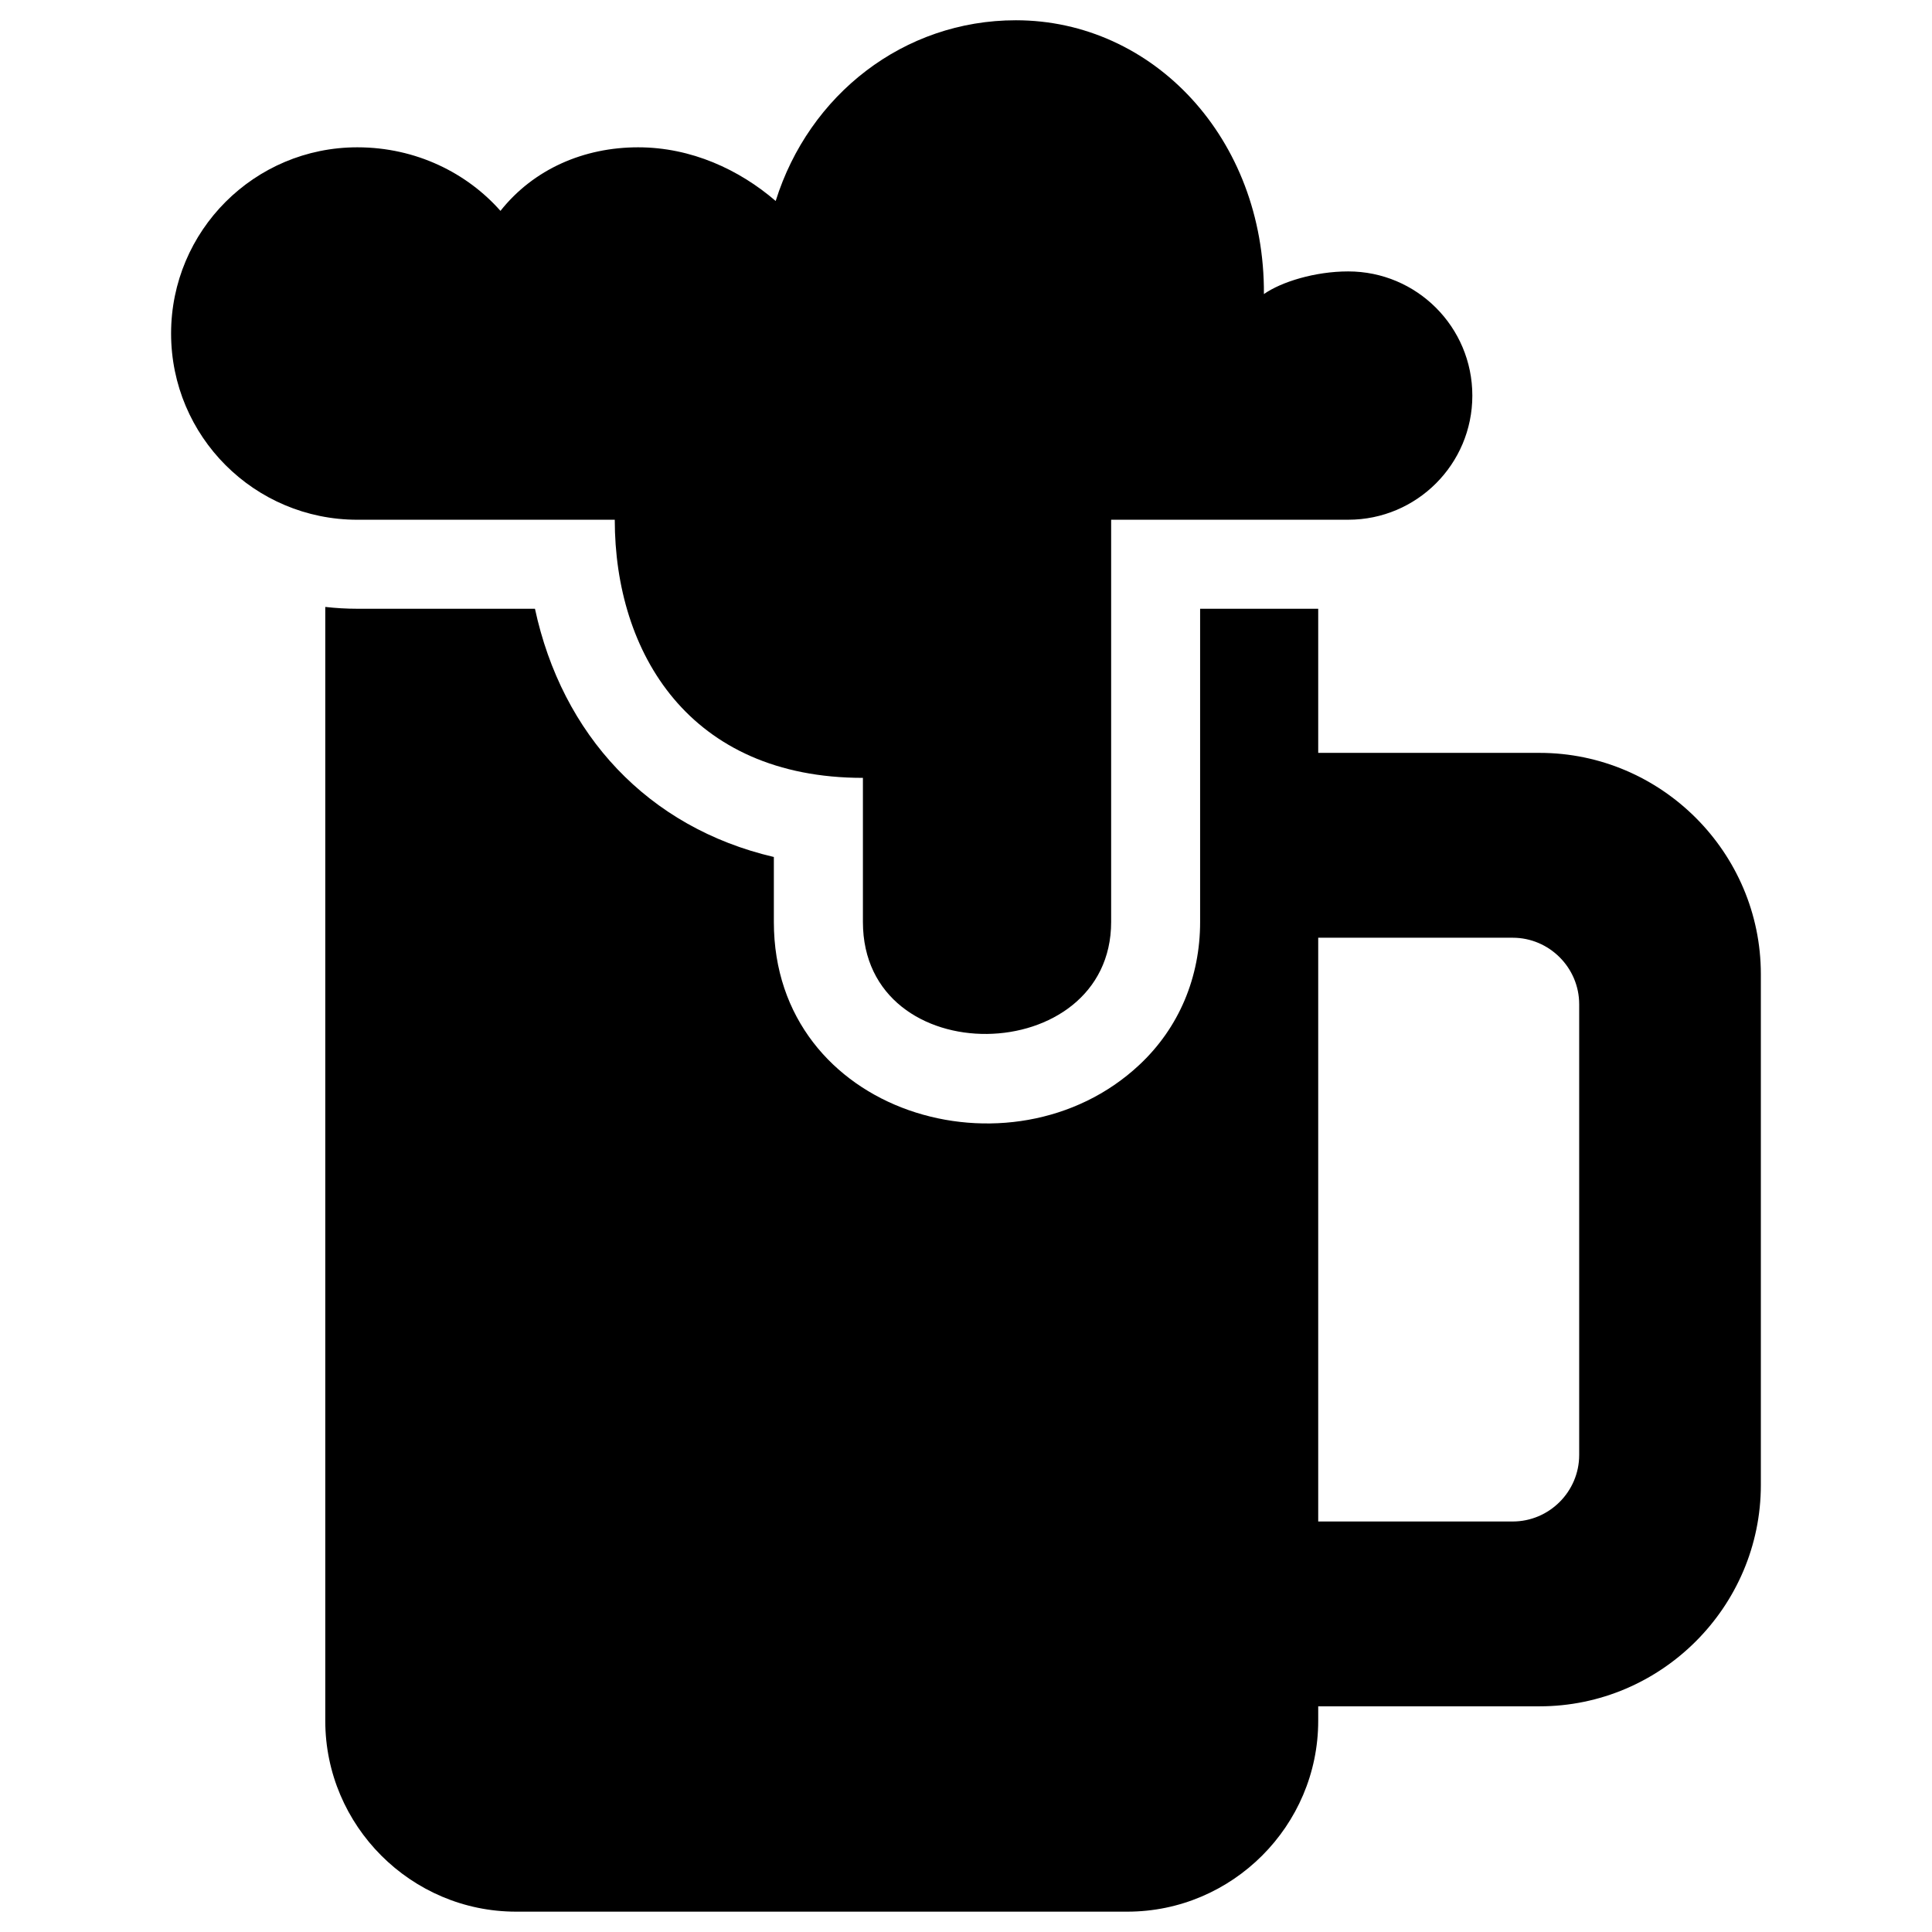
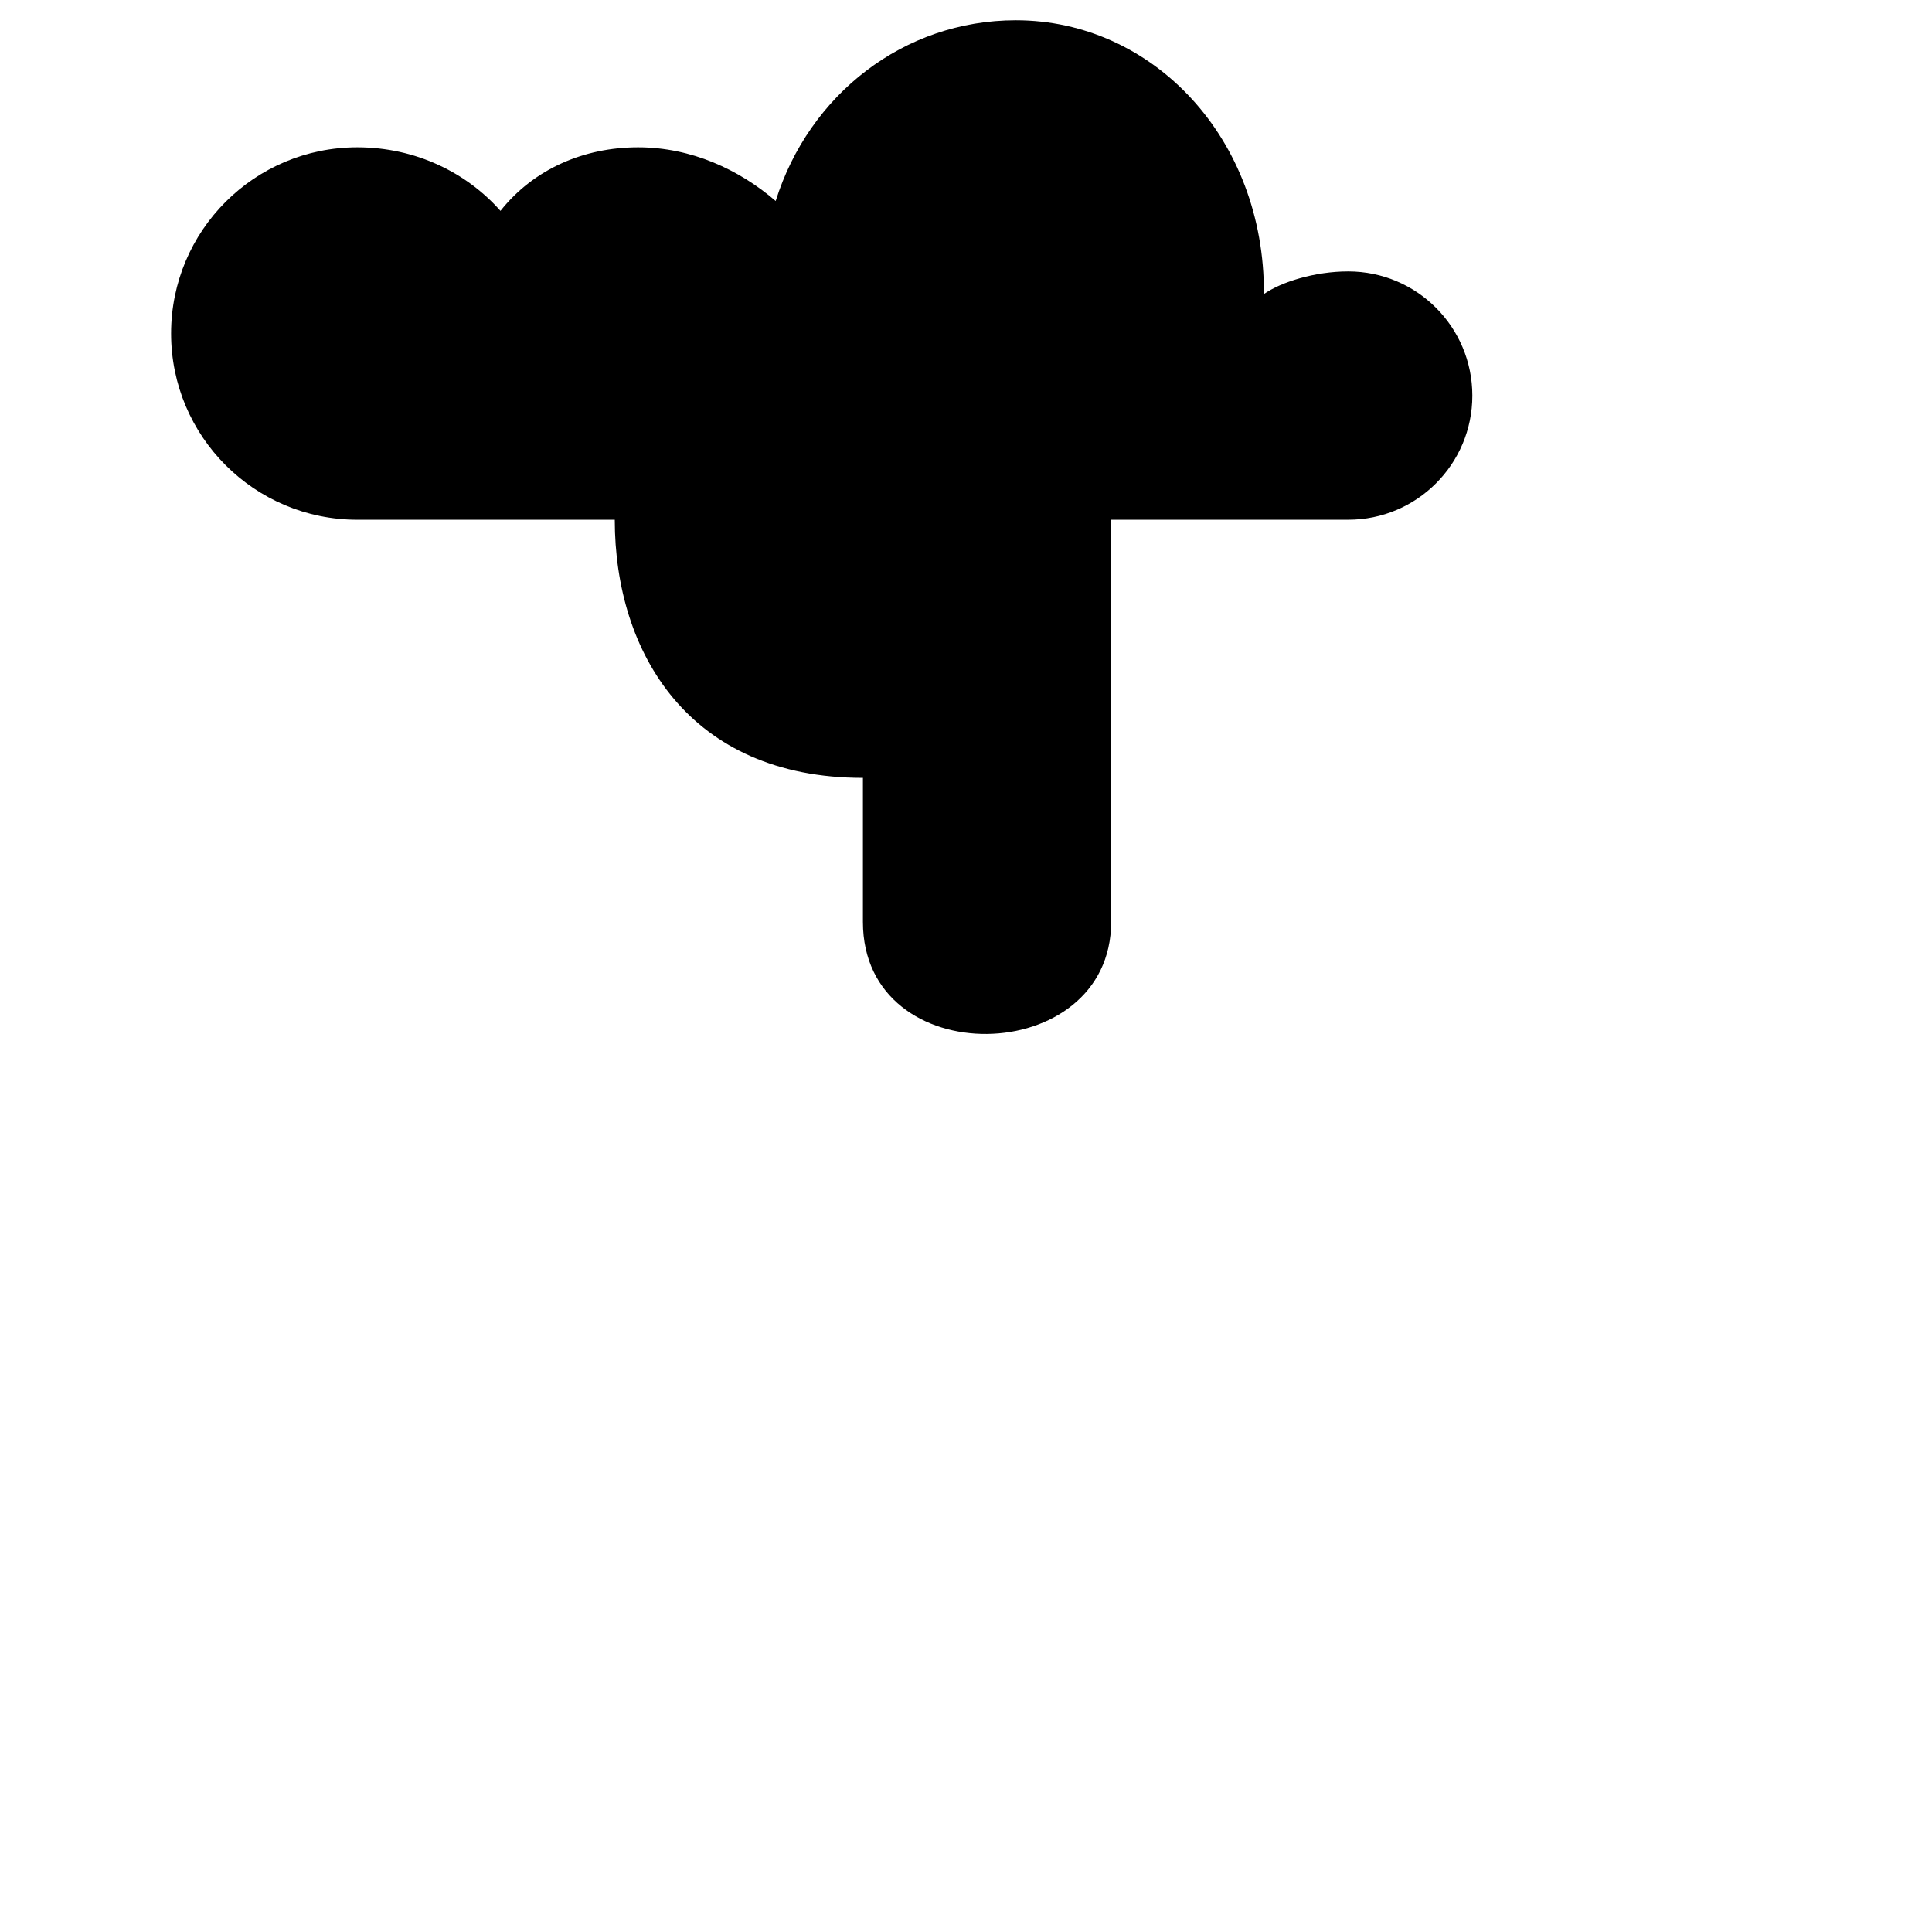
<svg xmlns="http://www.w3.org/2000/svg" fill="#000000" width="800px" height="800px" version="1.1" viewBox="144 144 512 512">
  <g fill-rule="evenodd">
    <path d="m478.95 221.93c0.23-41.281-29.41-72.559-65.742-72.559-29.703 0-54.812 19.699-63.645 47.891-9.648-8.309-22.363-14.223-36.457-14.223-14.348 0-27.668 5.746-36.48 16.844-8.832-10.008-22.34-16.844-37.926-16.844-27.27 0-49.359 22.09-49.359 49.34 0 27.27 22.09 49.359 49.359 49.359h68.219c0 35.262 19.762 68.406 65.762 68.406v38.18c0 40.277 65.785 38.871 65.785 0v-106.59h62.828c18.168 0 32.891-14.727 32.891-32.891 0-18.188-14.727-32.914-32.891-32.914-8.852 0-17.77 2.789-22.34 6z" />
-     <path d="m493.34 305.32v38.199h58.652c32.262 0 58.652 26.391 58.652 58.652v135.37c0 32.262-26.391 58.652-58.652 58.652h-58.652v3.84c0 27.816-22.762 50.574-50.574 50.574h-162.01c-27.816 0-50.555-22.762-50.555-50.574v-295.19c2.769 0.316 5.621 0.484 8.496 0.484h47.074c7.176 33.355 29.891 57.98 63.309 65.785v17.223c0 51.016 63.098 69.328 96.77 37.949 10.676-9.941 16.195-23.391 16.195-37.949v-83.008h31.297zm0 87.18v154.71h51.539c9.691 0 17.621-7.93 17.621-17.621v-119.46c0-9.691-7.93-17.621-17.621-17.621z" />
  </g>
</svg>